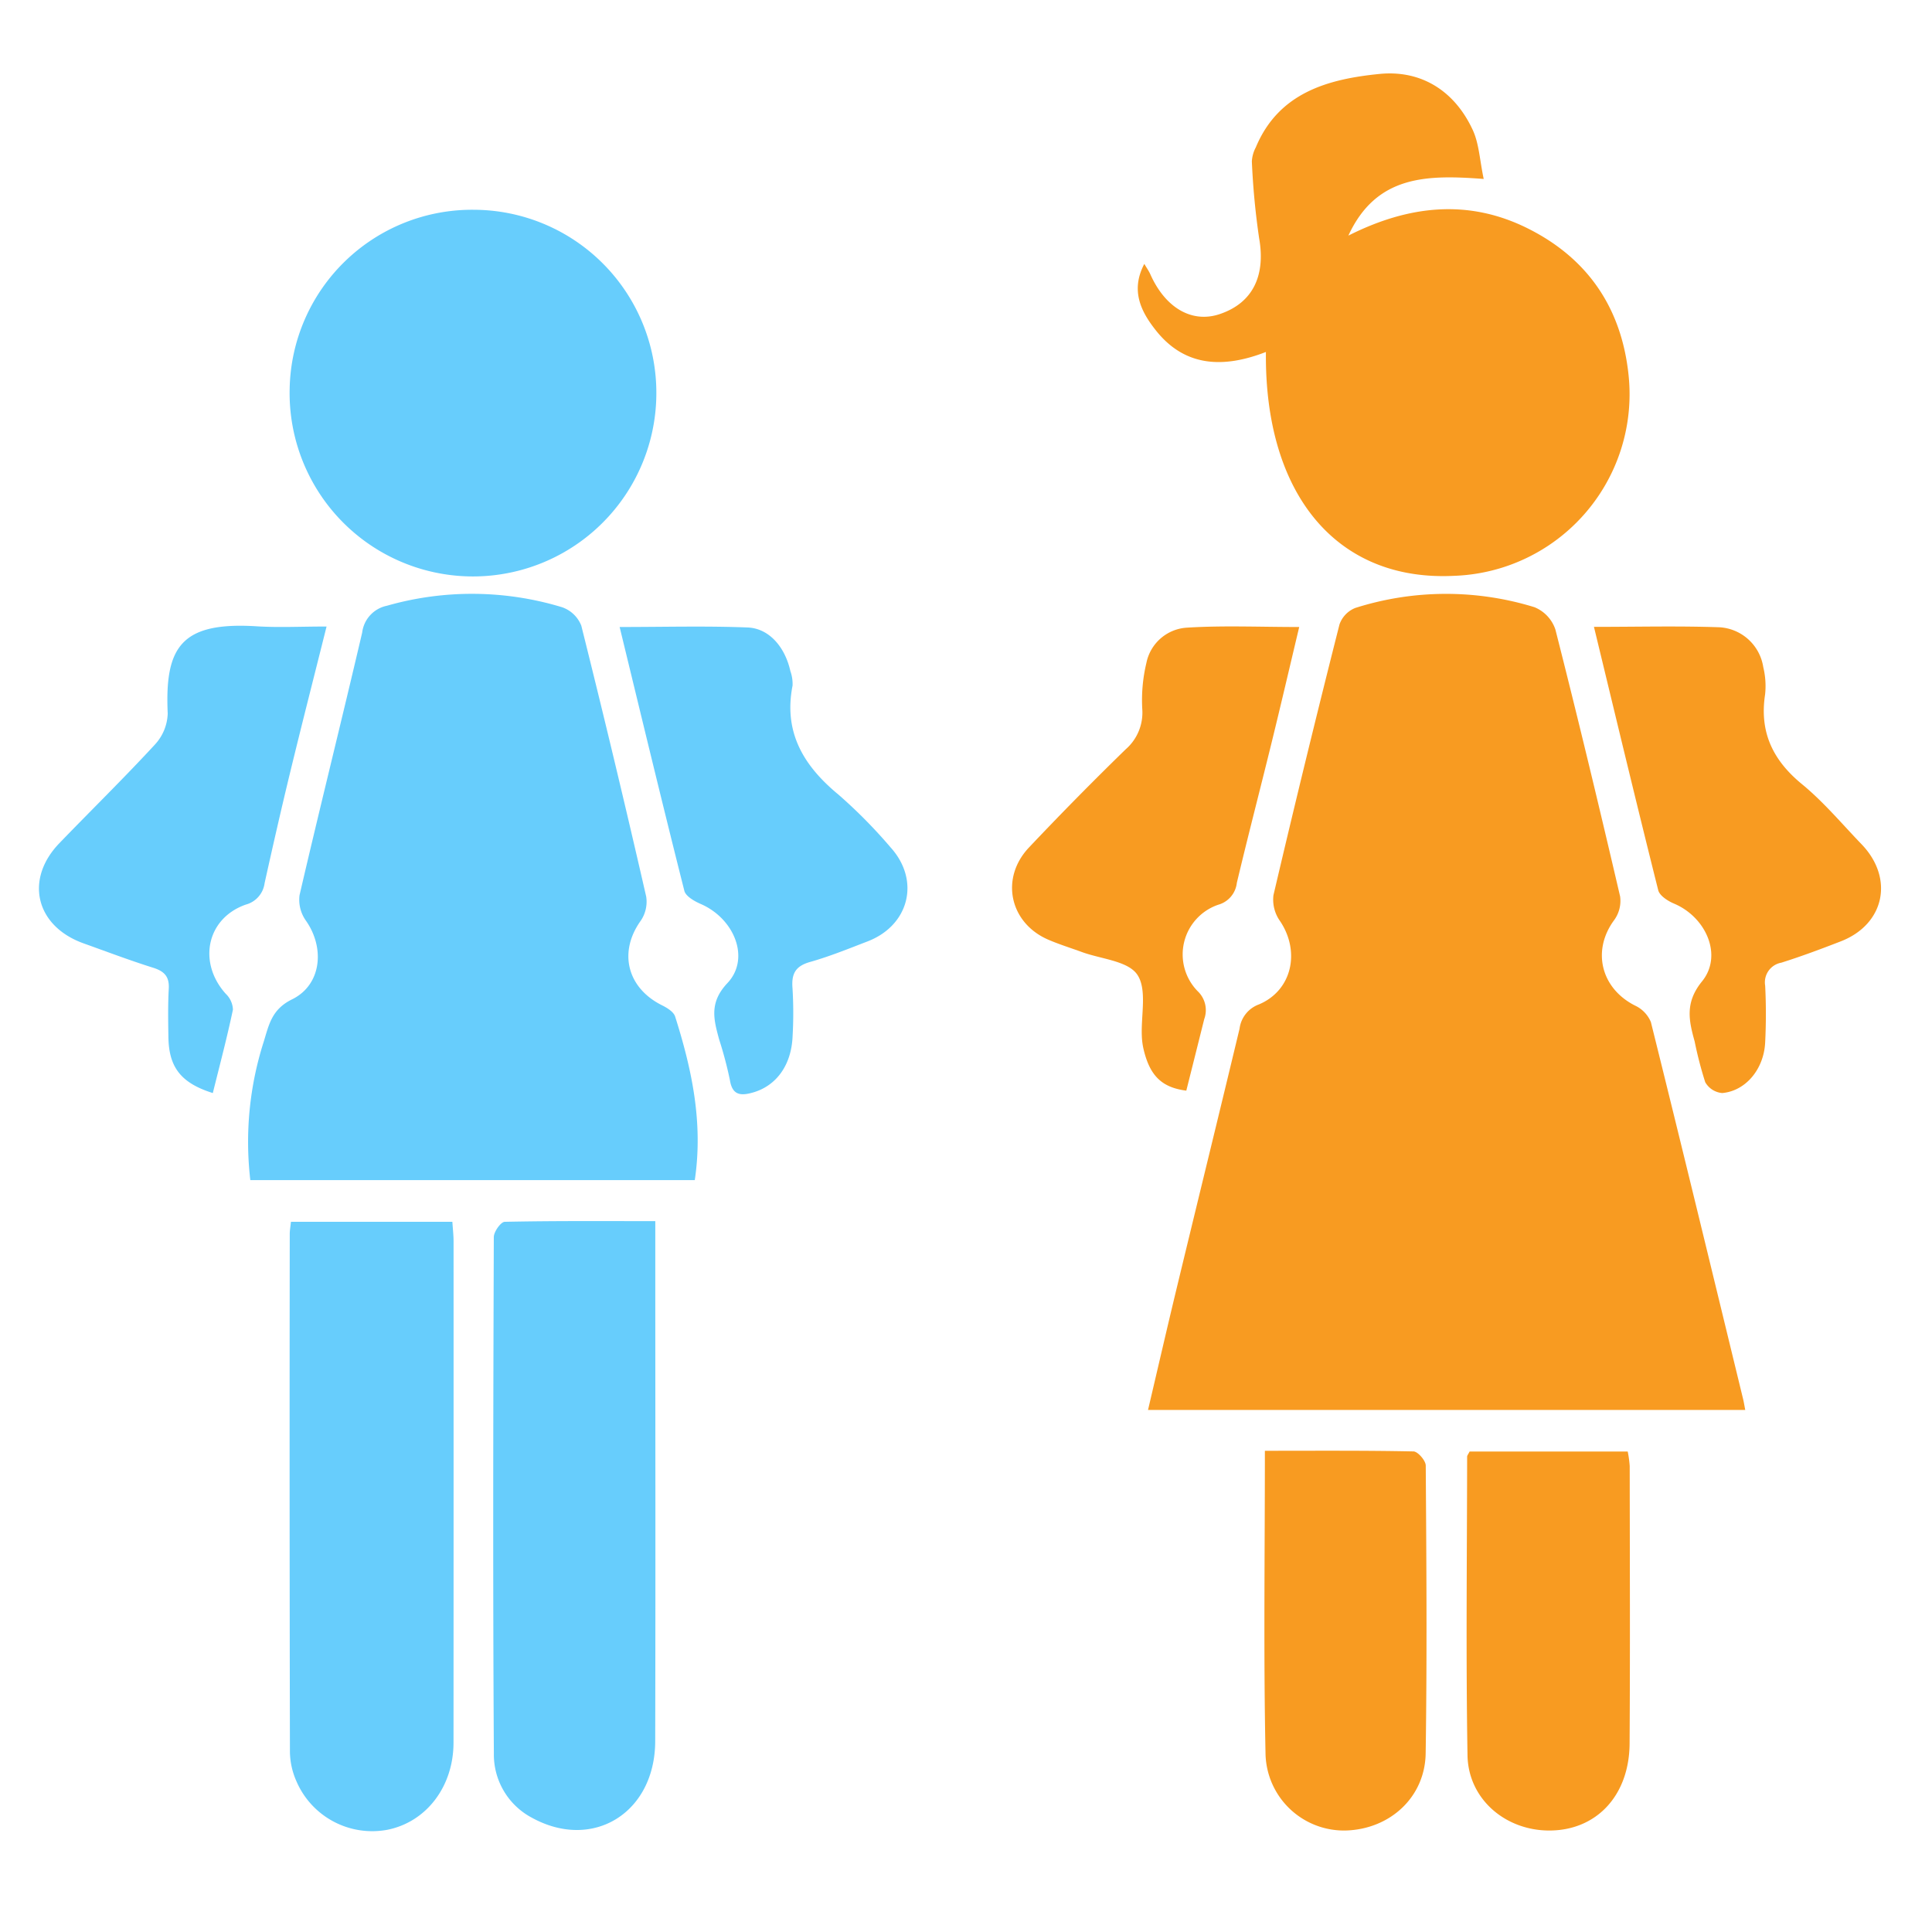
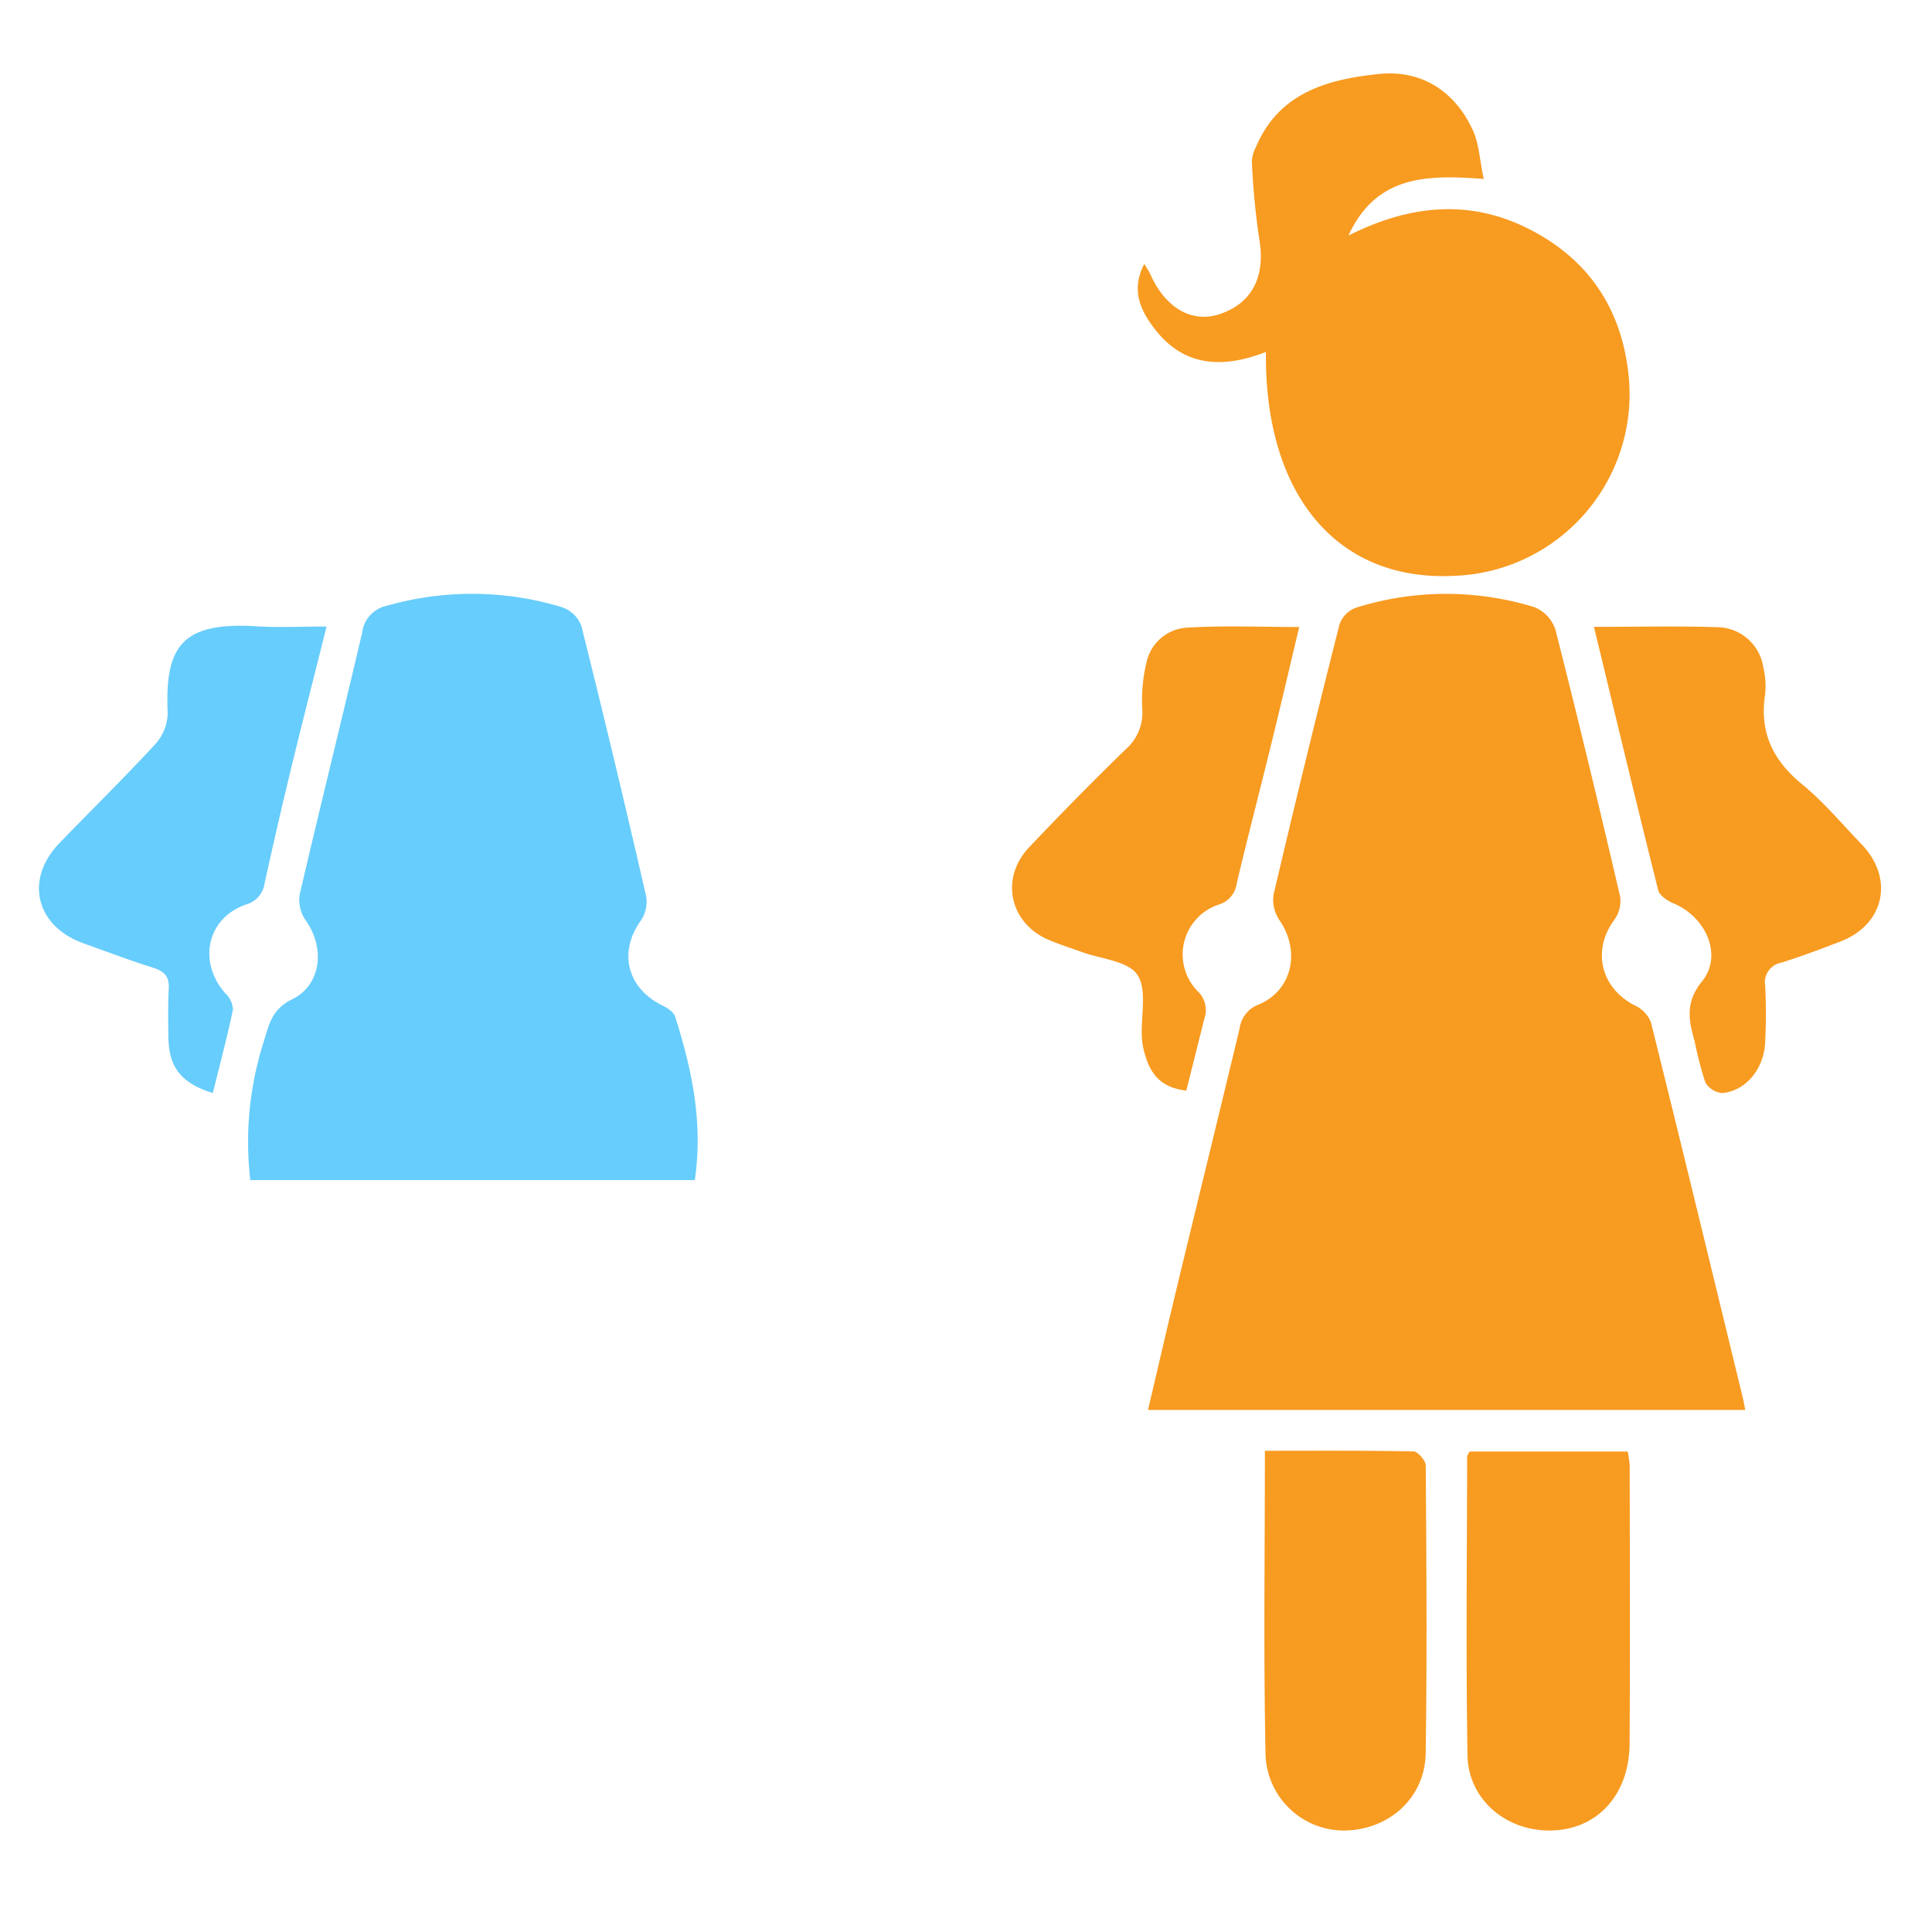
<svg xmlns="http://www.w3.org/2000/svg" id="Слой_1" data-name="Слой 1" viewBox="0 0 283.465 283.465">
  <defs>
    <style>.cls-1{fill:#f89b21;}.cls-2{fill:#67cdfc;}</style>
  </defs>
  <title>школьный туры</title>
  <path class="cls-1" d="M256.064,206.868H168.439c1.443-6.138,2.804-12.06,4.23-17.965,3.056-12.658,6.163-25.304,9.199-37.967a4.373,4.373,0,0,1,2.829-3.562c4.897-2.051,6.124-7.789,3.089-12.266a5.41,5.41,0,0,1-.945-3.757q4.665-19.907,9.689-39.729a4.035,4.035,0,0,1,2.333-2.427A43.965,43.965,0,0,1,225.14,89.09a5.384,5.384,0,0,1,3.068,3.27c3.315,13.019,6.449,26.086,9.498,39.17a4.8,4.8,0,0,1-.87,3.462c-3.293,4.453-1.968,9.991,3.036,12.536a4.639,4.639,0,0,1,2.347,2.427c4.591,18.444,9.059,36.919,13.549,55.388C255.862,205.734,255.922,206.134,256.064,206.868Z" />
  <path class="cls-2" d="M36.727,173.146a48.259,48.259,0,0,1,1.975-20.332c.774-2.526,1.188-4.733,4.151-6.189,4.324-2.124,4.845-7.542,2.029-11.55a5.284,5.284,0,0,1-.934-3.726c2.985-12.866,6.188-25.681,9.192-38.542a4.584,4.584,0,0,1,3.64-3.934,45.431,45.431,0,0,1,25.69.22,4.685,4.685,0,0,1,2.818,2.699q4.96,19.828,9.522,39.755a4.947,4.947,0,0,1-.802,3.546c-3.293,4.594-2.012,9.853,3.141,12.413.741.368,1.689.955,1.907,1.642,2.446,7.721,4.138,15.556,2.882,24Z" />
  <path class="cls-1" d="M217.691,26.257c-8.368-.632-15.746-.567-19.858,8.313,8.909-4.492,17.656-5.391,26.337-1.051,8.801,4.4,13.742,11.682,14.772,21.49a26.663,26.663,0,0,1-25.589,29.476c-17.196.87-27.835-11.9-27.617-32.843-6.091,2.364-11.829,2.3-16.164-3.19-2.121-2.686-3.75-5.795-1.677-9.734.366.625.674,1.054.884,1.527,2.202,4.944,6.107,7.199,10.156,5.847,4.871-1.626,6.784-5.634,5.803-11.157a110.032,110.032,0,0,1-1.064-11.252,4.903,4.903,0,0,1,.577-2.056c3.362-8.077,10.671-10.03,18.141-10.777,6.125-.613,11.04,2.482,13.692,8.222C217.015,21.086,217.103,23.488,217.691,26.257Z" />
-   <path class="cls-2" d="M69.548,30.778A26.852,26.852,0,0,1,96.3,57.682a26.904,26.904,0,1,1-53.801-.624A26.768,26.768,0,0,1,69.548,30.778Z" />
-   <path class="cls-2" d="M42.687,179.263H66.371c.067,1.039.176,1.945.176,2.852q.012,36.788-.007,73.576c-.007,6.443-3.979,11.611-9.657,12.767a12.103,12.103,0,0,1-13.42-7.178,10.95,10.95,0,0,1-.924-4.184q-.078-38.03-.026-76.061C42.514,180.533,42.609,180.033,42.687,179.263Z" />
-   <path class="cls-2" d="M96.145,179.166c0,2.258-0,4.192,0,6.126.002,23.394.045,46.788-.013,70.182-.026,10.506-9.131,16.128-18.053,11.245A10.478,10.478,0,0,1,72.46,257.281c-.152-25.258-.093-50.518-.008-75.778.003-.781,1.029-2.225,1.602-2.237C81.268,179.113,88.487,179.166,96.145,179.166Z" />
-   <path class="cls-2" d="M90.914,91.994c6.616,0,12.706-.171,18.78.07,3.15.125,5.486,2.868,6.269,6.396a5.61,5.61,0,0,1,.323,2.124c-1.353,6.889,1.635,11.803,6.764,16.029a74.406,74.406,0,0,1,7.624,7.724c4.38,4.848,2.733,11.433-3.385,13.787-2.79,1.073-5.572,2.208-8.441,3.018-2.119.599-2.735,1.709-2.574,3.798a60.005,60.005,0,0,1,.014,7.136c-.18,4.228-2.407,7.27-5.872,8.234-1.722.48-2.971.411-3.325-1.846A57.501,57.501,0,0,0,105.508,152.493c-.788-2.915-1.484-5.381,1.224-8.257,3.394-3.606,1.019-9.463-3.92-11.604-.93-.403-2.2-1.127-2.404-1.933C97.2,118.003,94.14,105.268,90.914,91.994Z" />
  <path class="cls-1" d="M233.867,91.974c6.465,0,12.456-.151,18.434.06a6.91,6.91,0,0,1,6.407,5.846,11.703,11.703,0,0,1,.27,4.004c-.85,5.526,1.124,9.654,5.415,13.174,3.179,2.608,5.861,5.827,8.732,8.806,4.818,4.999,3.389,11.751-3.032,14.247-2.882,1.12-5.785,2.203-8.732,3.134a2.927,2.927,0,0,0-2.373,3.377,83.084,83.084,0,0,1-.004,8.379c-.211,3.896-2.866,7.068-6.295,7.371a3.169,3.169,0,0,1-2.498-1.596A56.702,56.702,0,0,1,248.639,152.793c-.863-3.092-1.426-5.719,1.083-8.802,3.078-3.781.616-9.424-4.113-11.416-.909-.383-2.111-1.155-2.314-1.965C240.107,117.91,237.061,105.174,233.867,91.974Z" />
  <path class="cls-2" d="M47.914,91.924c-1.888,7.544-3.65,14.427-5.326,21.331-1.316,5.421-2.554,10.862-3.763,16.308a3.758,3.758,0,0,1-2.776,3.165c-5.732,2.02-7.055,8.478-2.935,13.073a3.408,3.408,0,0,1,1.064,2.325c-.862,4.104-1.942,8.162-2.953,12.249-4.653-1.462-6.444-3.762-6.515-8.166-.039-2.38-.081-4.766.052-7.14.099-1.773-.642-2.561-2.284-3.078-3.442-1.083-6.822-2.363-10.221-3.581-7.015-2.514-8.687-9.363-3.549-14.694,4.667-4.842,9.479-9.547,14.036-14.489a7.043,7.043,0,0,0,1.864-4.535C24.162,94.927,26.567,91.194,37.687,91.893,40.863,92.093,44.062,91.924,47.914,91.924Z" />
  <path class="cls-1" d="M190.622,91.996c-1.393,5.848-2.673,11.347-4.018,16.831-1.695,6.91-3.489,13.796-5.136,20.717a3.757,3.757,0,0,1-2.734,3.202,7.706,7.706,0,0,0-3.017,12.676,3.835,3.835,0,0,1,.97,4.101q-1.312,5.257-2.631,10.499c-3.618-.465-5.375-2.199-6.292-6.17a10.238,10.238,0,0,1-.233-1.837c-.137-3.078.798-6.877-.677-9.027-1.381-2.011-5.308-2.274-8.115-3.303-1.645-.603-3.326-1.12-4.931-1.813-5.676-2.449-7.107-9.008-2.836-13.528q6.93-7.334,14.162-14.379a7.14,7.14,0,0,0,2.459-5.962,23.45,23.45,0,0,1,.607-6.734,6.462,6.462,0,0,1,5.953-5.179C179.49,91.756,184.864,91.996,190.622,91.996Z" />
  <path class="cls-1" d="M215.62,212.972h23.201a16.064,16.064,0,0,1,.292,2.139c.015,13.57.069,27.141-.017,40.711-.049,7.664-4.903,12.772-11.825,12.754-6.422-.017-11.849-4.628-11.957-11.037-.246-14.6-.072-29.207-.055-43.811C215.258,213.546,215.426,213.365,215.62,212.972Z" />
  <path class="cls-1" d="M185.585,212.861c7.56,0,14.683-.055,21.802.094.641.013,1.795,1.345,1.8,2.071.098,14.076.198,28.156-.012,42.23-.097,6.453-5.258,11.124-11.699,11.317a11.513,11.513,0,0,1-11.795-11.166C185.378,242.728,185.585,228.038,185.585,212.861Z" />
</svg>